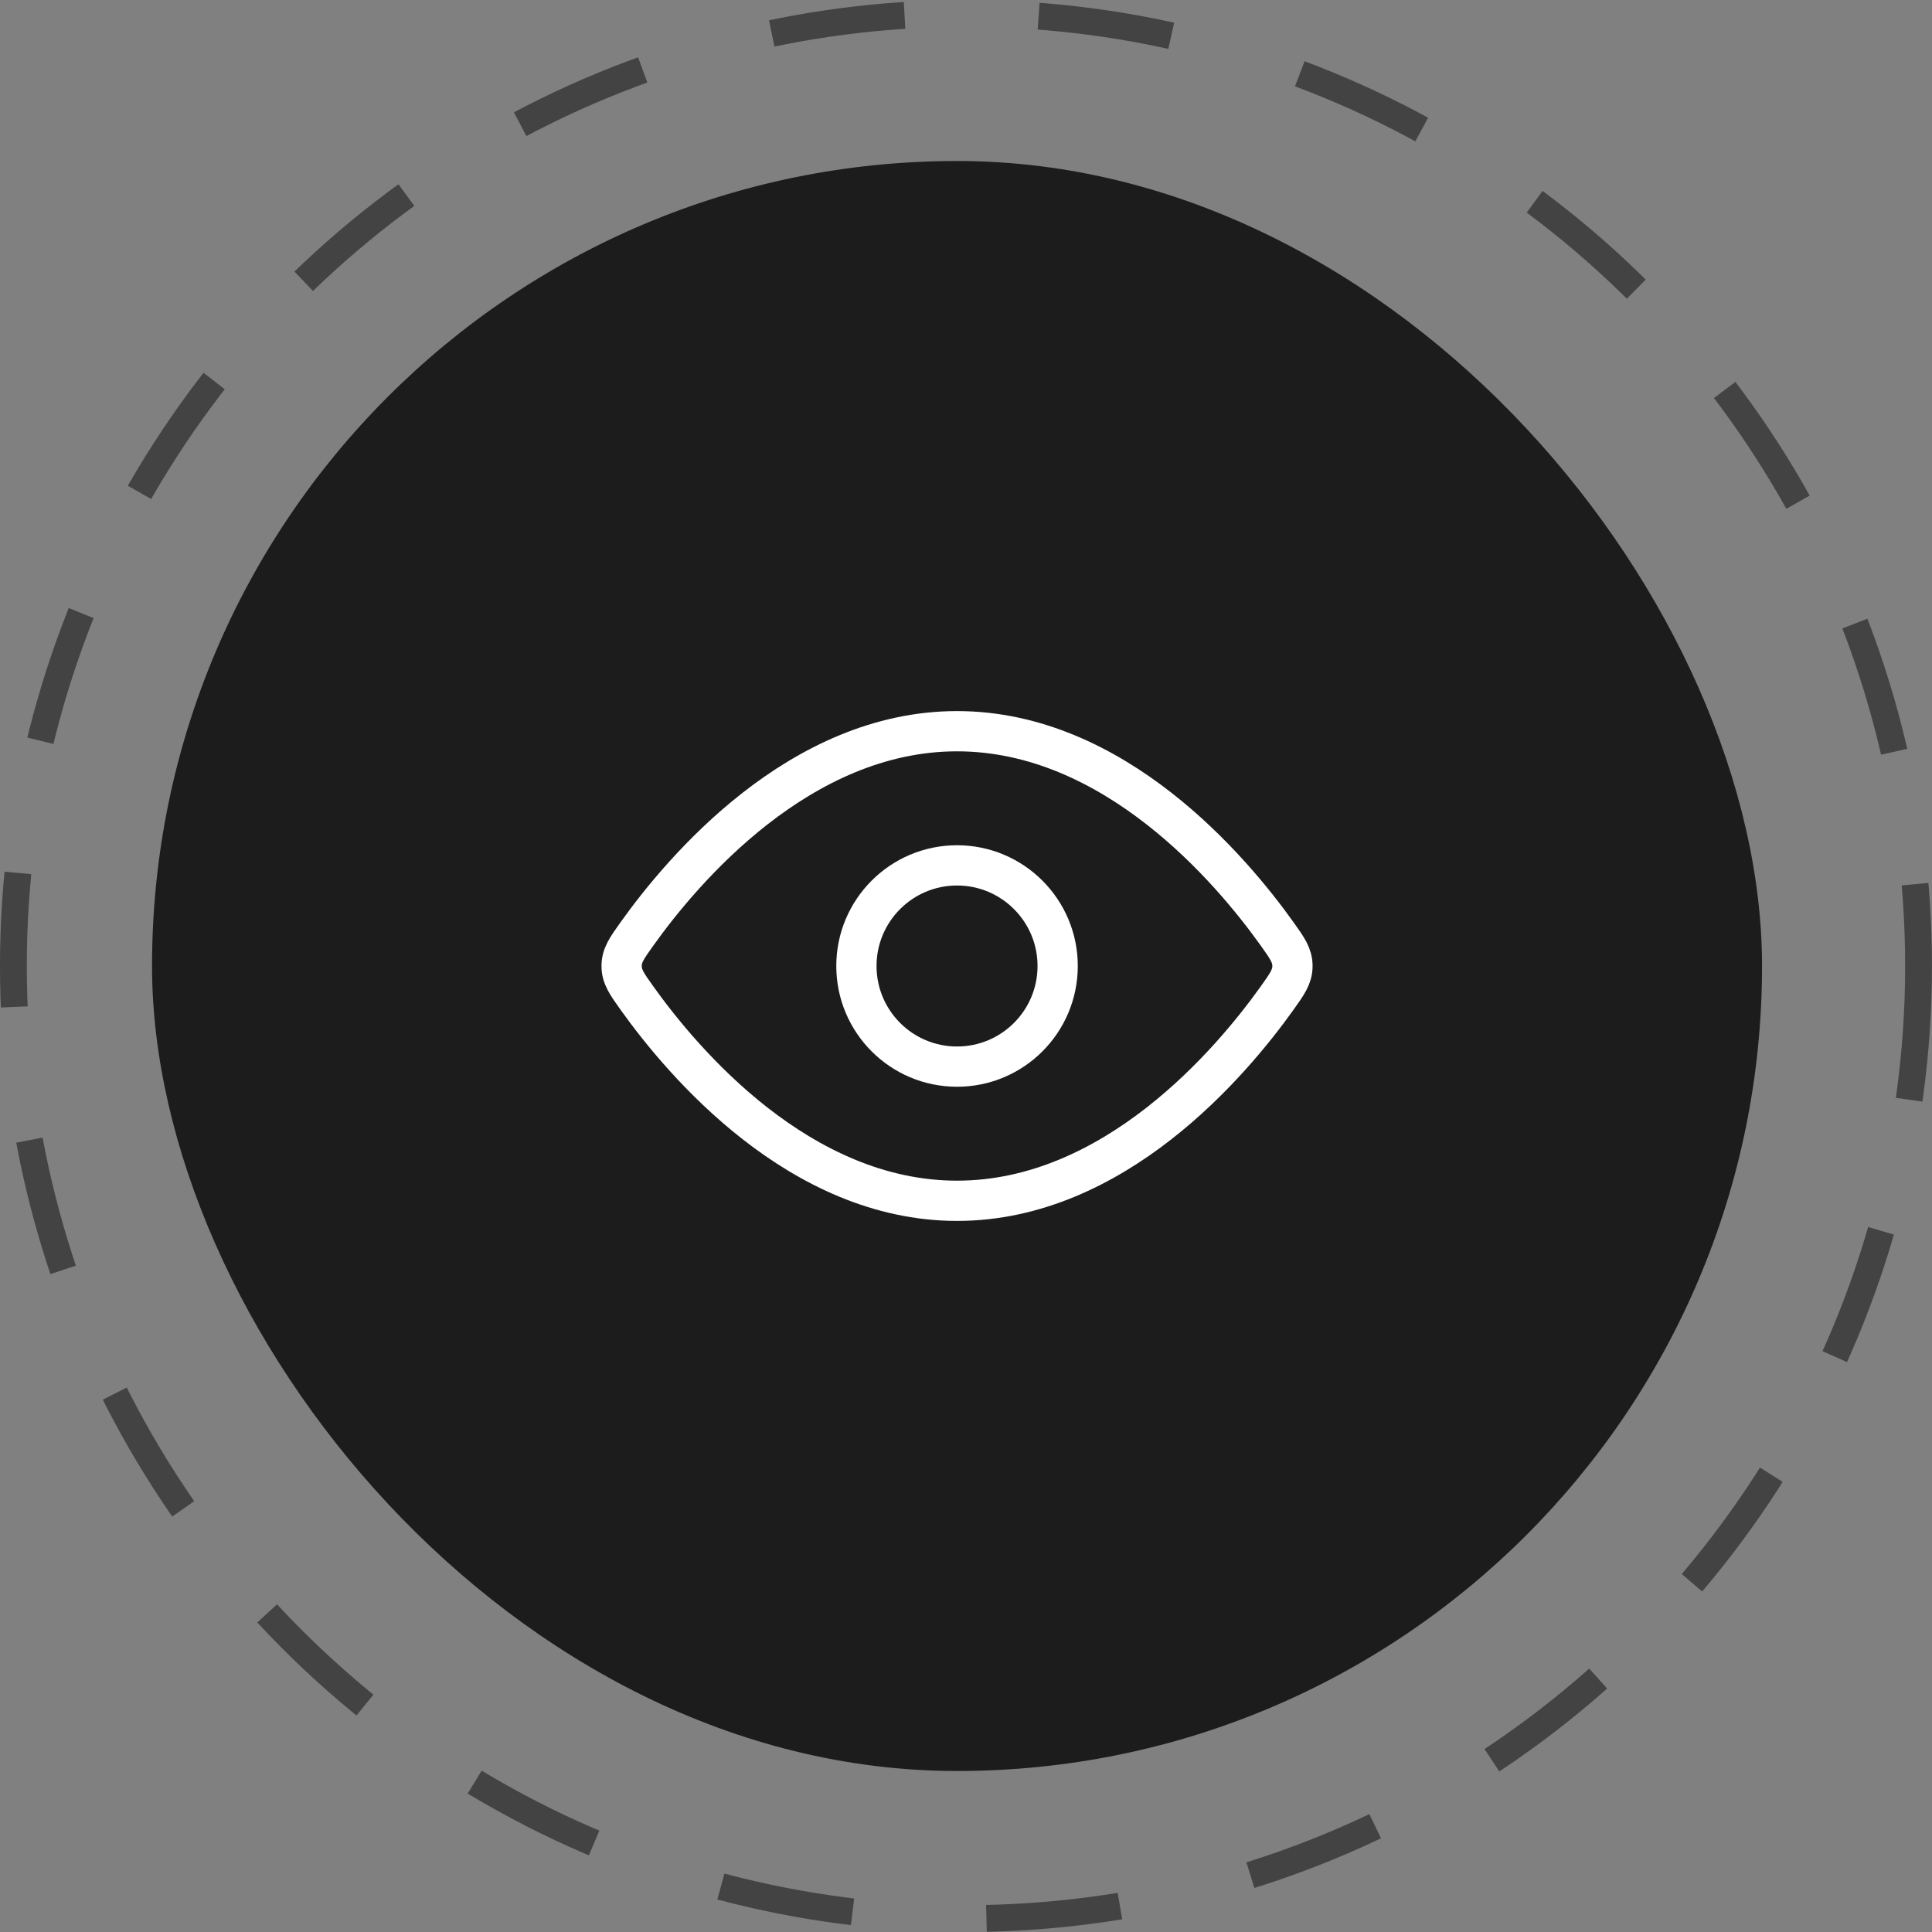
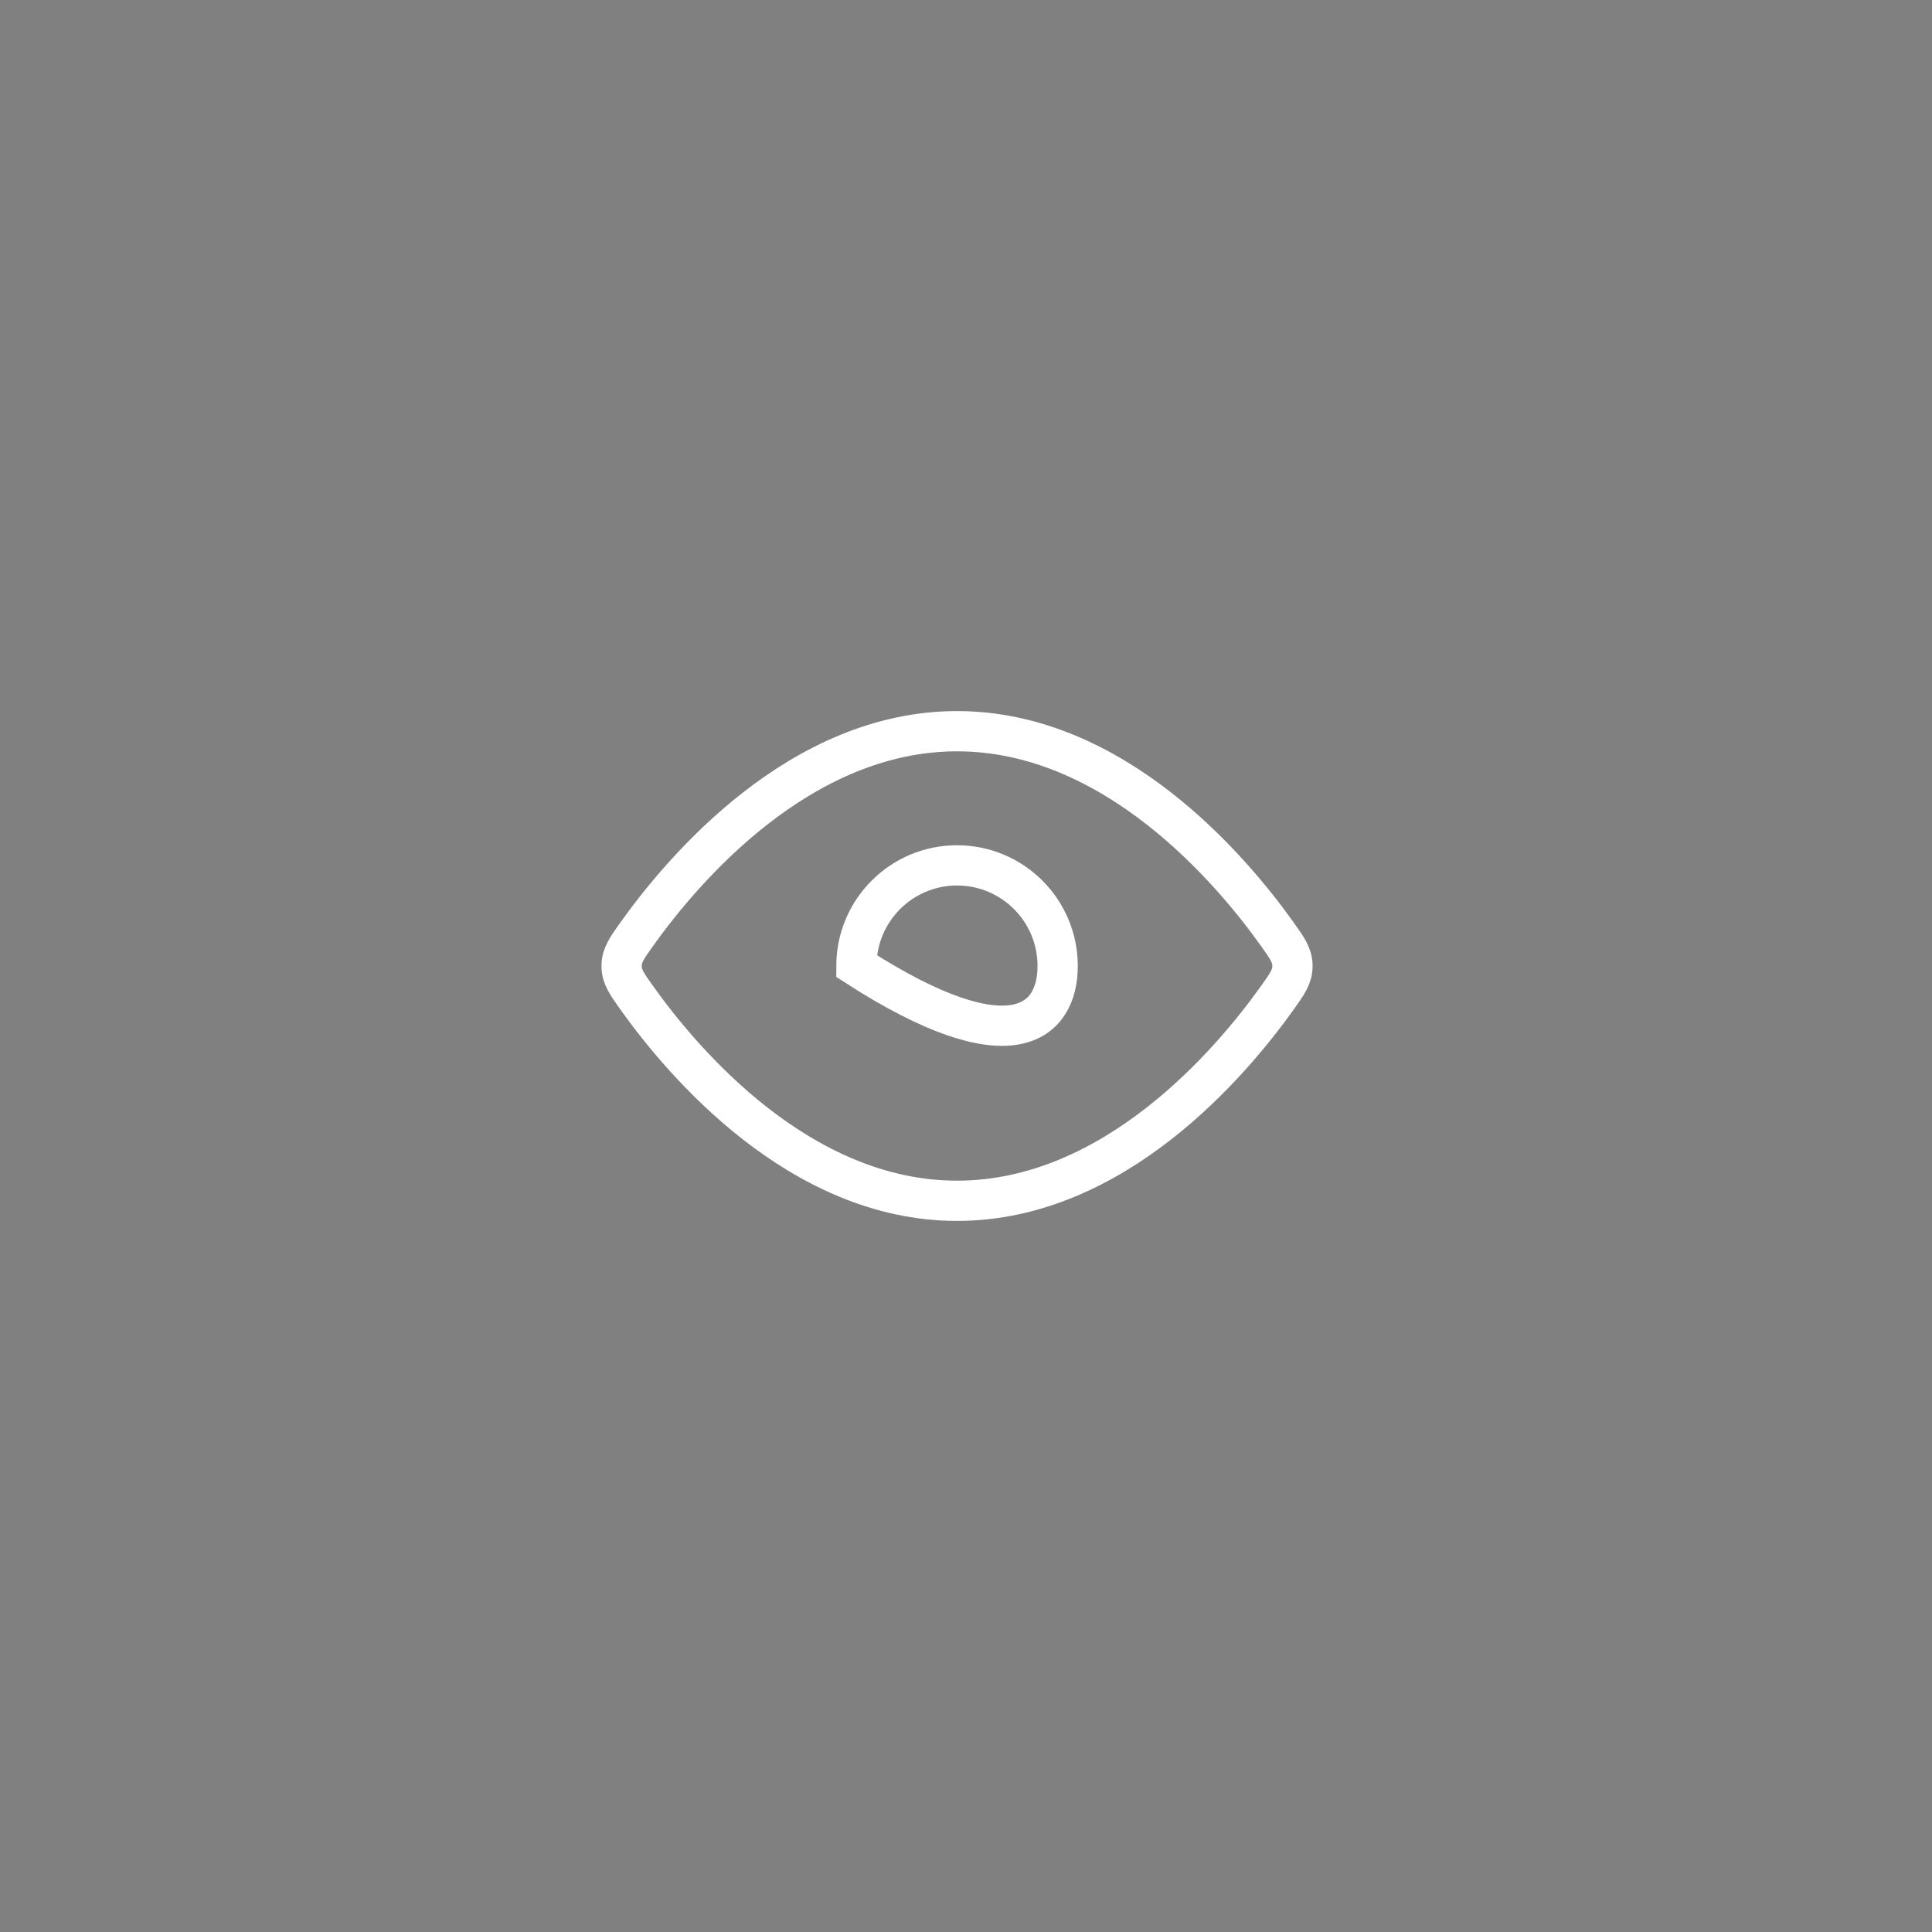
<svg xmlns="http://www.w3.org/2000/svg" width="72" height="72" viewBox="0 0 72 72" fill="none">
  <rect x="0" y="0" width="72" height="72" fill="#808080" stroke="none" />
-   <rect x="5.666" y="6" width="60" height="60" rx="30" fill="#1C1C1C" />
  <path d="M47.596 34.806C47.976 35.339 48.166 35.606 48.166 36C48.166 36.394 47.976 36.661 47.596 37.194C45.888 39.588 41.528 44.75 35.666 44.75C29.805 44.75 25.444 39.588 23.736 37.194C23.356 36.661 23.166 36.394 23.166 36C23.166 35.606 23.356 35.339 23.736 34.806C25.444 32.412 29.805 27.25 35.666 27.25C41.528 27.25 45.888 32.412 47.596 34.806Z" stroke="white" stroke-width="1.5" />
-   <path d="M39.416 36C39.416 33.929 37.737 32.25 35.666 32.25C33.595 32.25 31.916 33.929 31.916 36C31.916 38.071 33.595 39.75 35.666 39.75C37.737 39.75 39.416 38.071 39.416 36Z" stroke="white" stroke-width="1.5" />
-   <circle opacity="0.6" cx="35.999" cy="36" r="35.5" stroke="#1C1C1C" stroke-dasharray="5 5" />
+   <path d="M39.416 36C39.416 33.929 37.737 32.25 35.666 32.25C33.595 32.25 31.916 33.929 31.916 36C37.737 39.75 39.416 38.071 39.416 36Z" stroke="white" stroke-width="1.5" />
</svg>